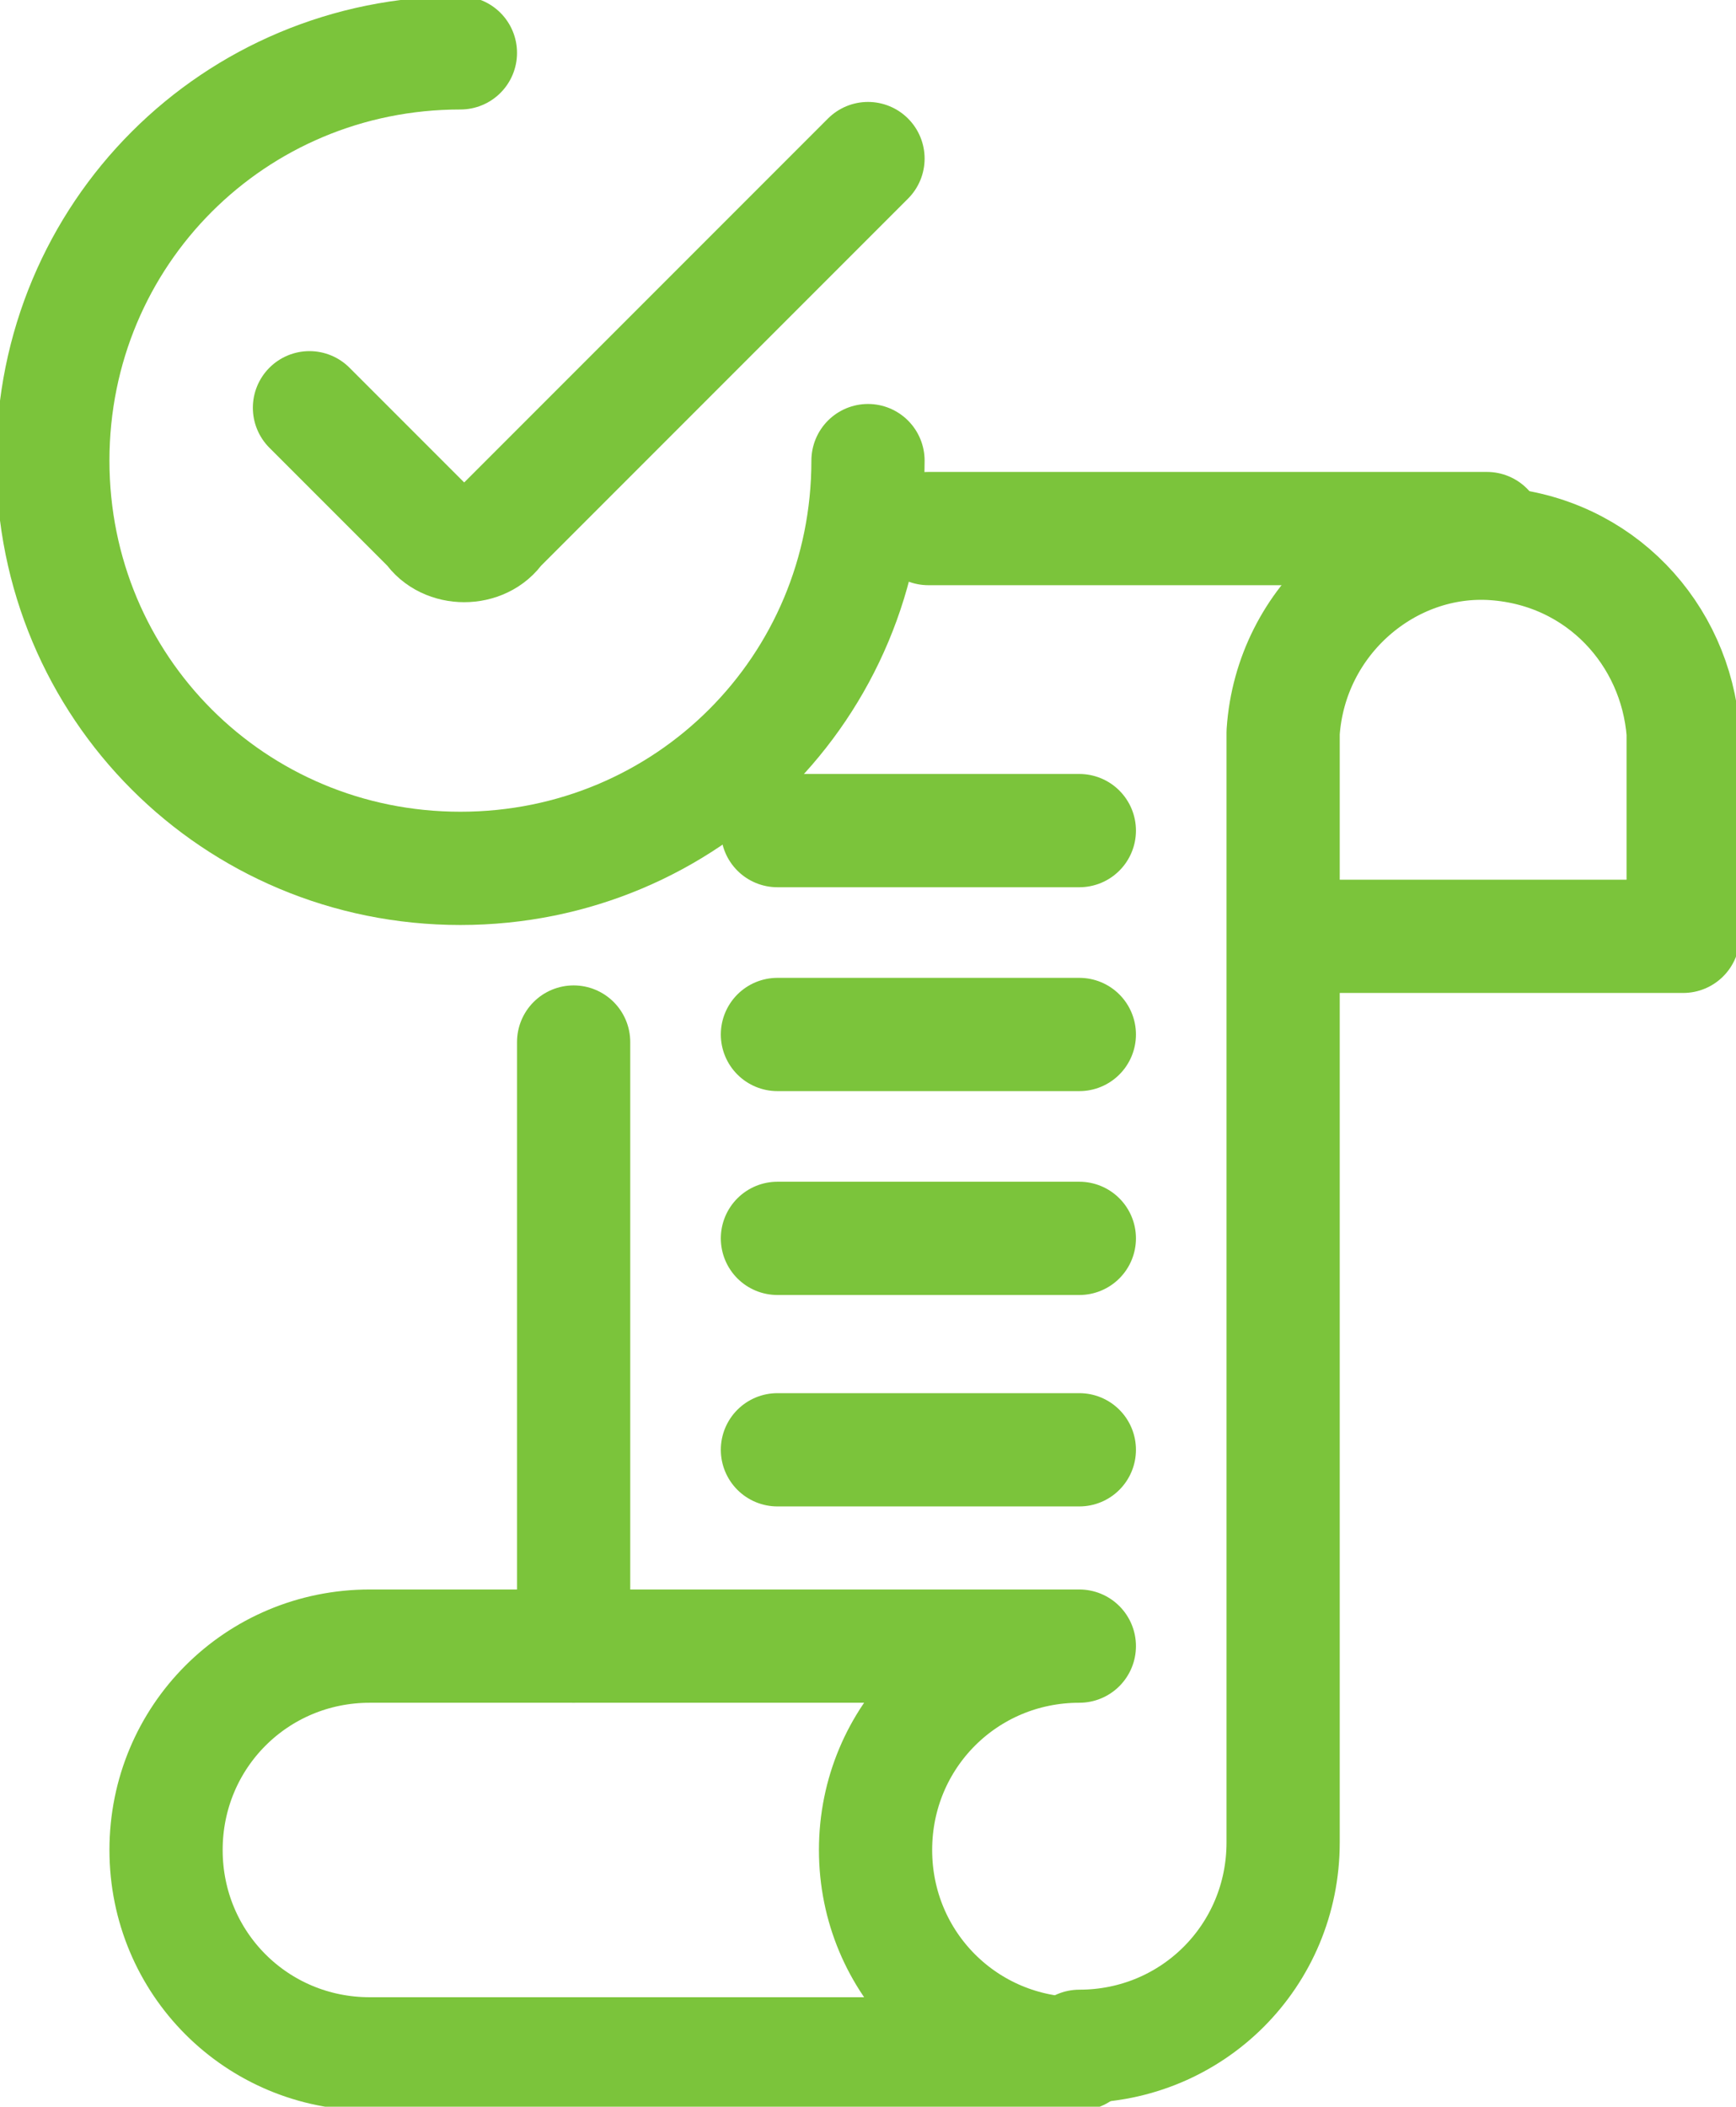
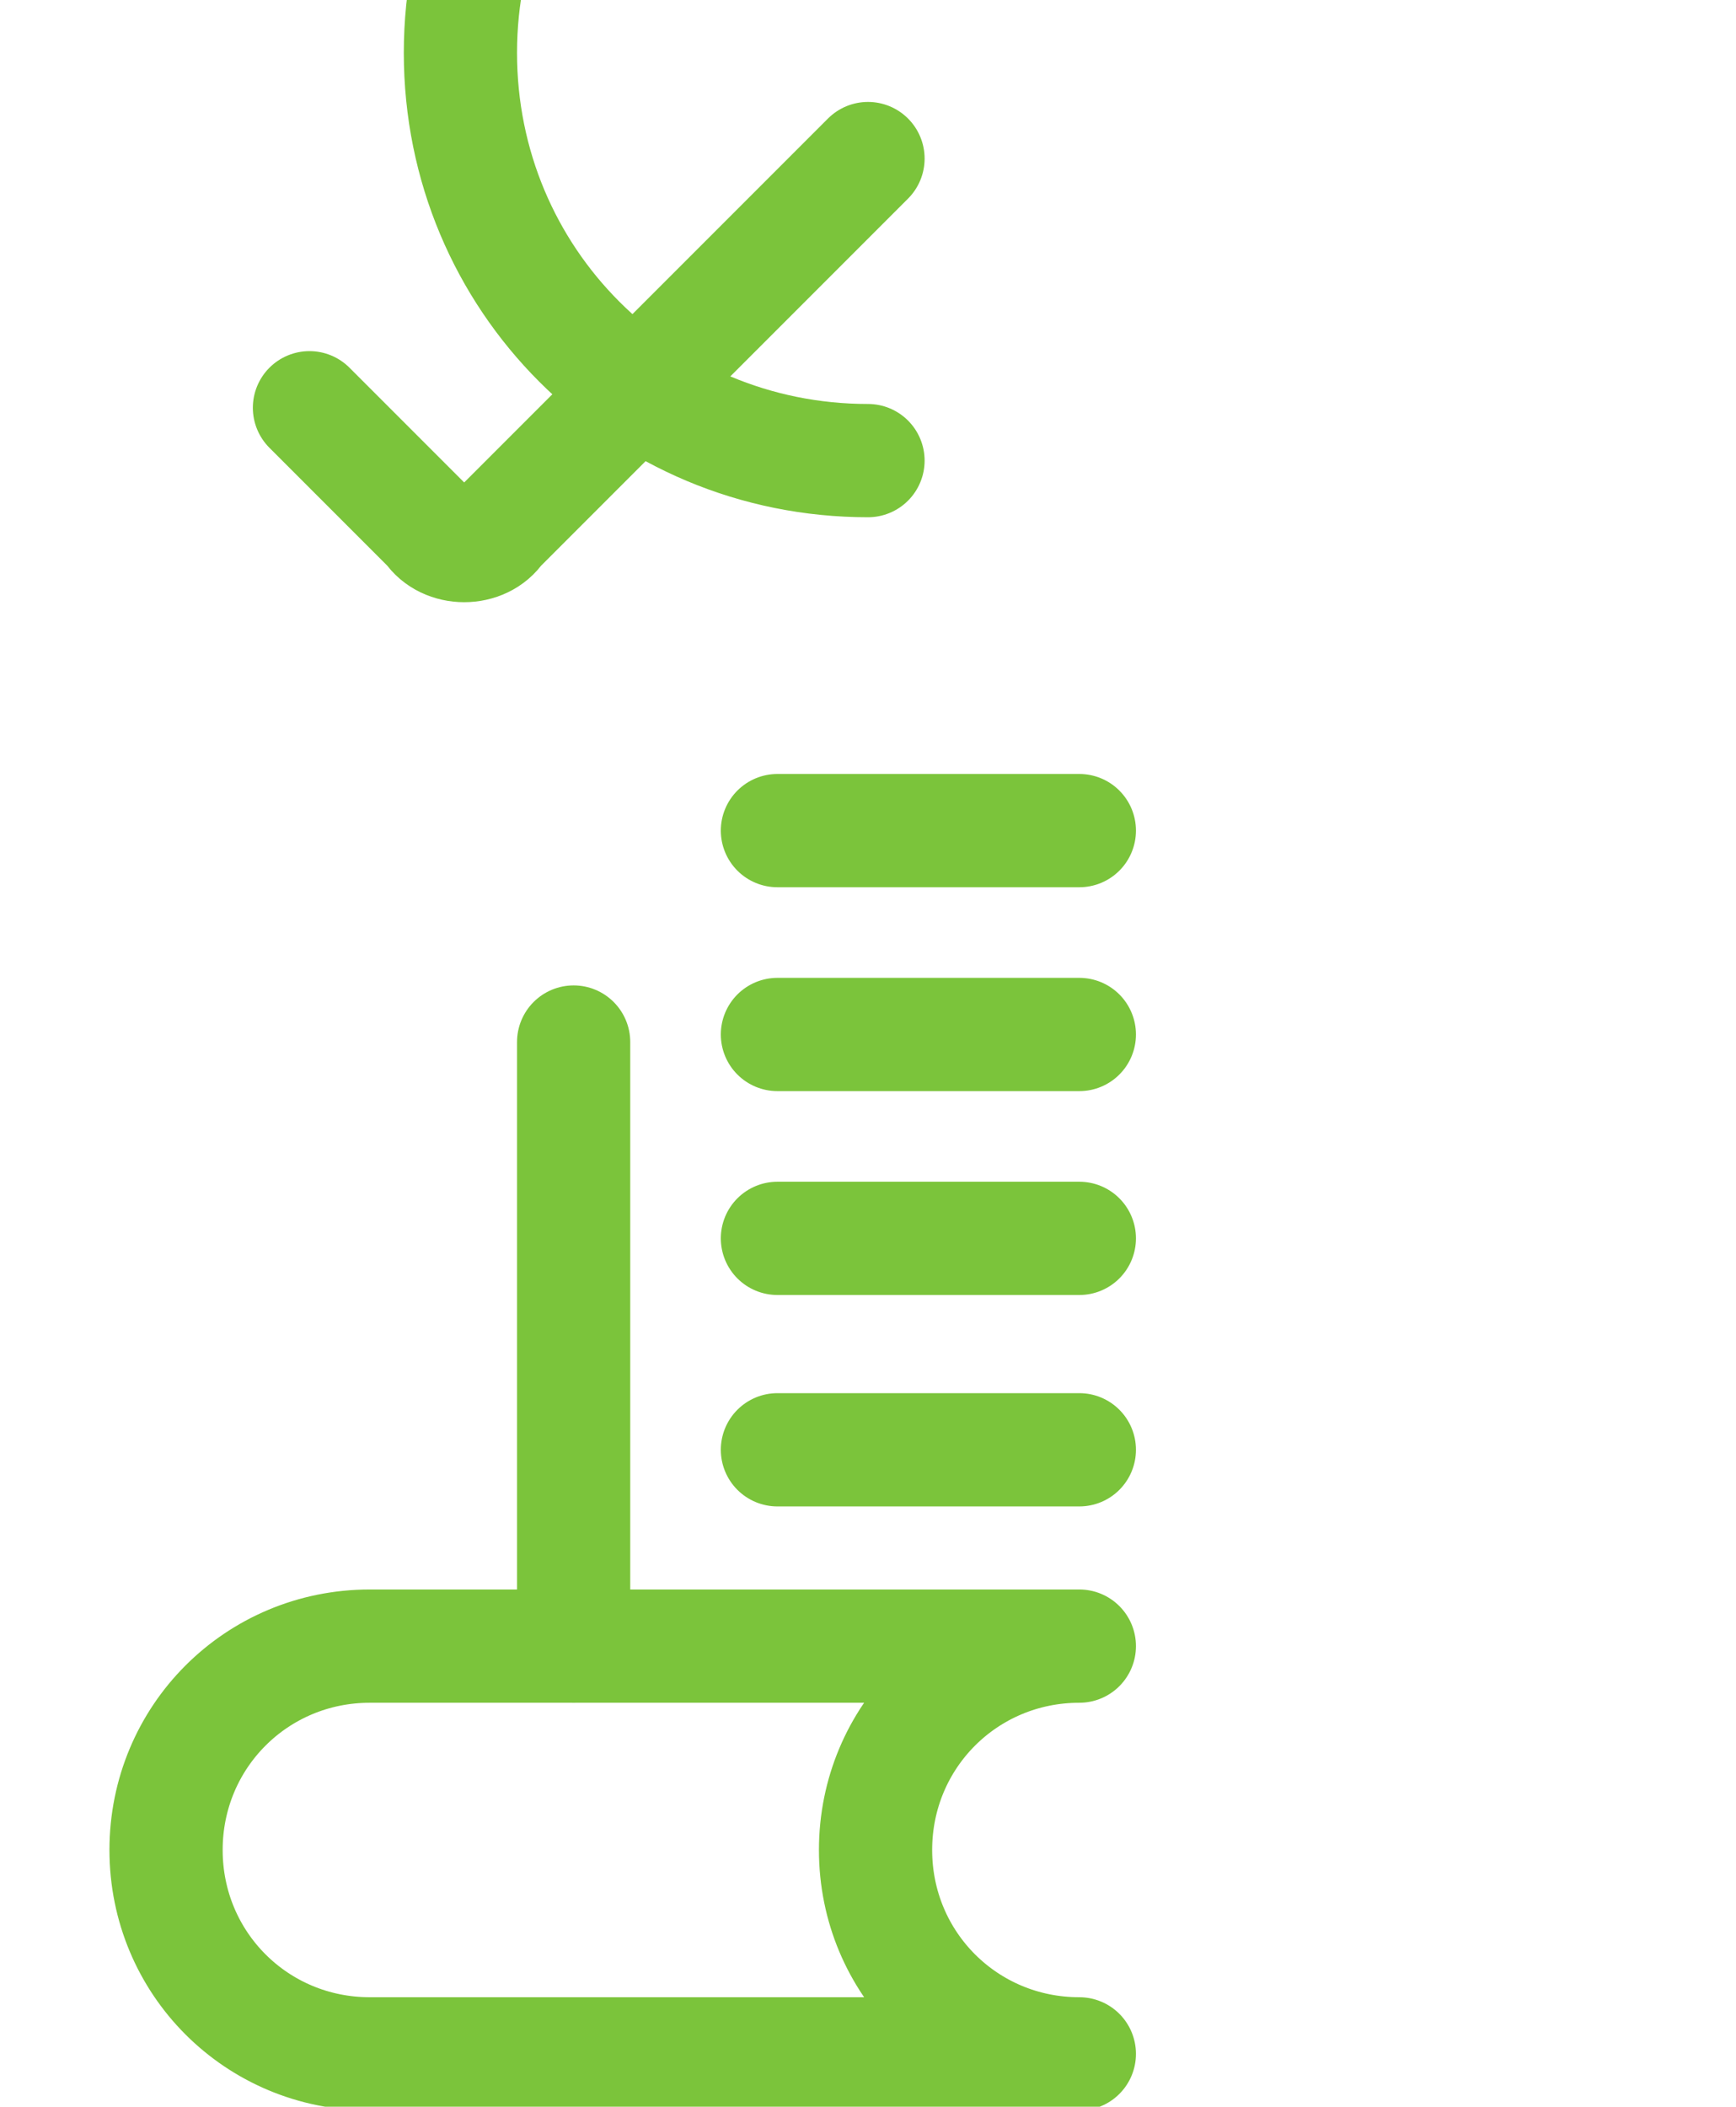
<svg xmlns="http://www.w3.org/2000/svg" version="1.1" id="Layer_1" x="0px" y="0px" viewBox="0 0 23 27.9" style="enable-background:new 0 0 23 27.9;" xml:space="preserve">
  <style type="text/css">
	.st0{fill:none;stroke:#7BC43B;stroke-width:1.5;stroke-linecap:round;stroke-linejoin:round;}
</style>
  <g id="Programming-Apps-Websites_Programming-Languages_programming-language-code">
    <g id="Group_36">
      <g id="programming-language-code">
-         <path id="Shape_185" class="st0" d="M14.3,27.1c1.5,0,2.7-1.2,2.7-2.7l0,0V9.7c0.1-1.5,1.4-2.6,2.8-2.5c1.4,0.1,2.4,1.2,2.5,2.5     v2.7H17" />
-         <path id="Shape_186" class="st0" d="M12.3,7h7.4" />
        <path id="Shape_186-2" class="st0" d="M7.6,21.8v-8" />
        <path id="Shape_187" class="st0" d="M4.9,21.8c-1.5,0-2.7,1.2-2.7,2.7s1.2,2.7,2.7,2.7h9.4c-1.5,0-2.7-1.2-2.7-2.7     s1.2-2.7,2.7-2.7H4.9z" />
        <path id="Shape_188" class="st0" d="M10.3,11h4" />
        <path id="Shape_189" class="st0" d="M10.3,13.7h4" />
        <path id="Shape_190" class="st0" d="M10.3,16.4h4" />
        <path id="Shape_190-2" class="st0" d="M10.3,19.2h4" />
      </g>
    </g>
  </g>
-   <path id="Shape_980" class="st0" d="M11.5,6.1c0,3-2.4,5.4-5.4,5.4c-3,0-5.4-2.4-5.4-5.4s2.4-5.4,5.4-5.4c0,0,0,0,0,0" />
+   <path id="Shape_980" class="st0" d="M11.5,6.1c-3,0-5.4-2.4-5.4-5.4s2.4-5.4,5.4-5.4c0,0,0,0,0,0" />
  <path id="Shape_981" class="st0" d="M11.5,2.1L6.6,7C6.4,7.3,5.9,7.3,5.7,7c0,0,0,0,0,0L4.1,5.4" />
</svg>